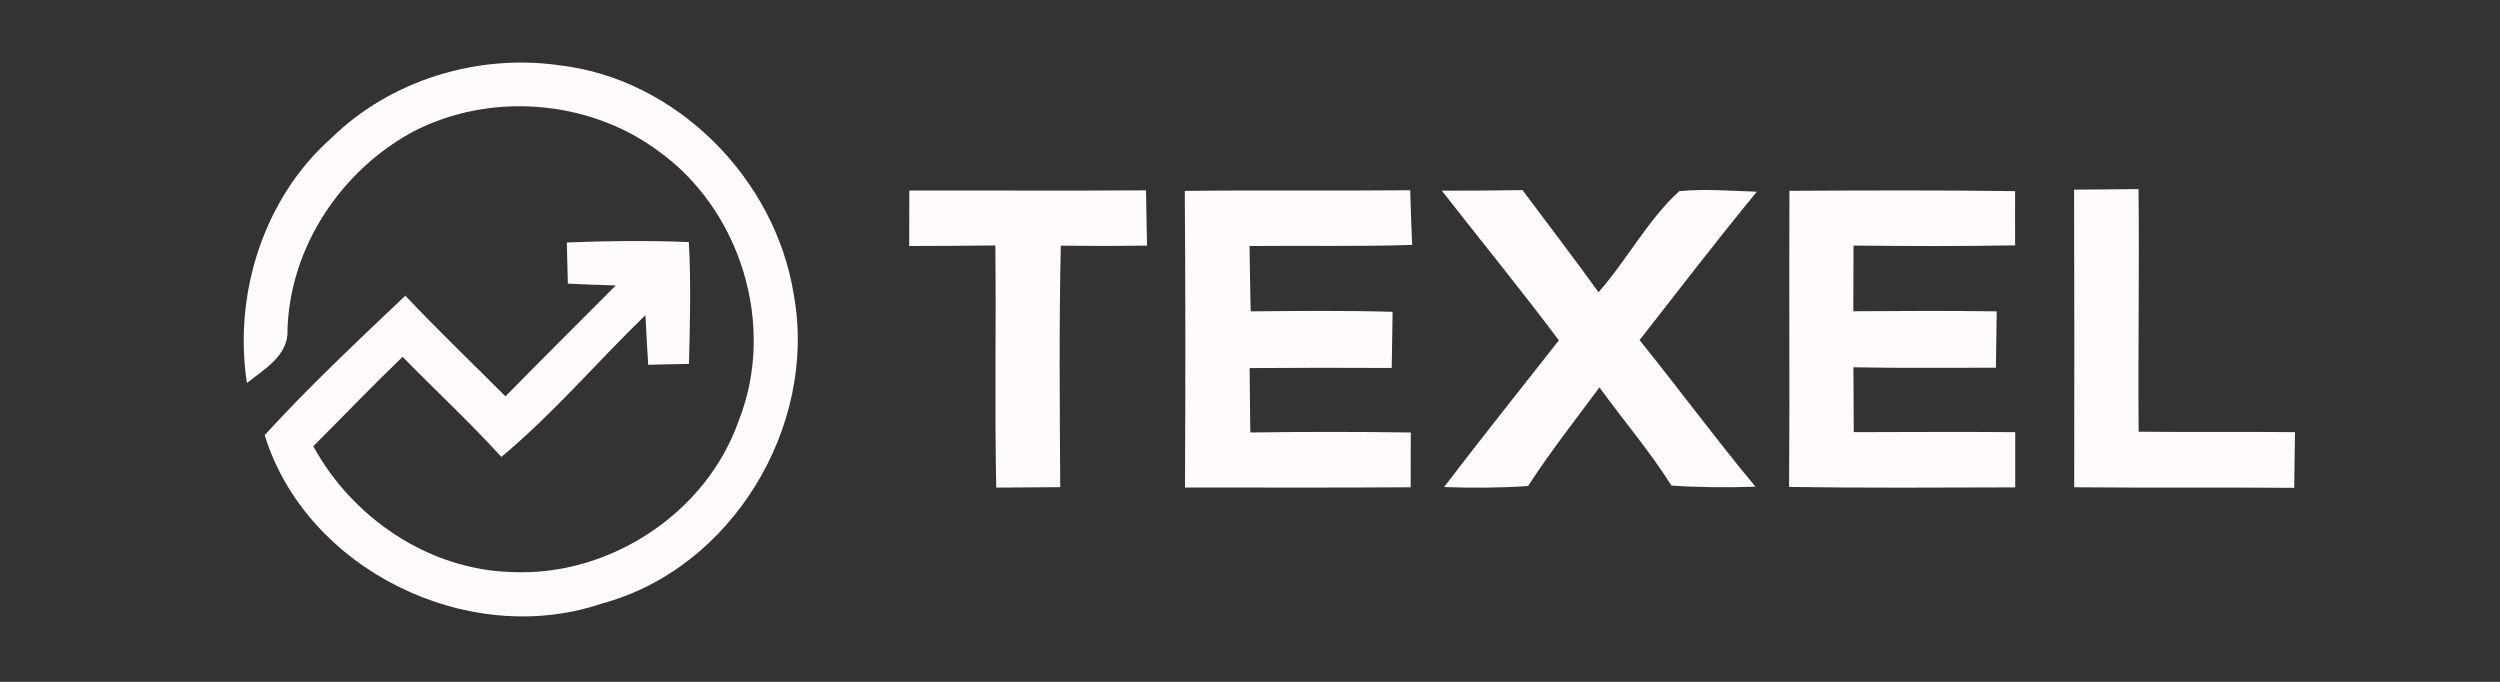
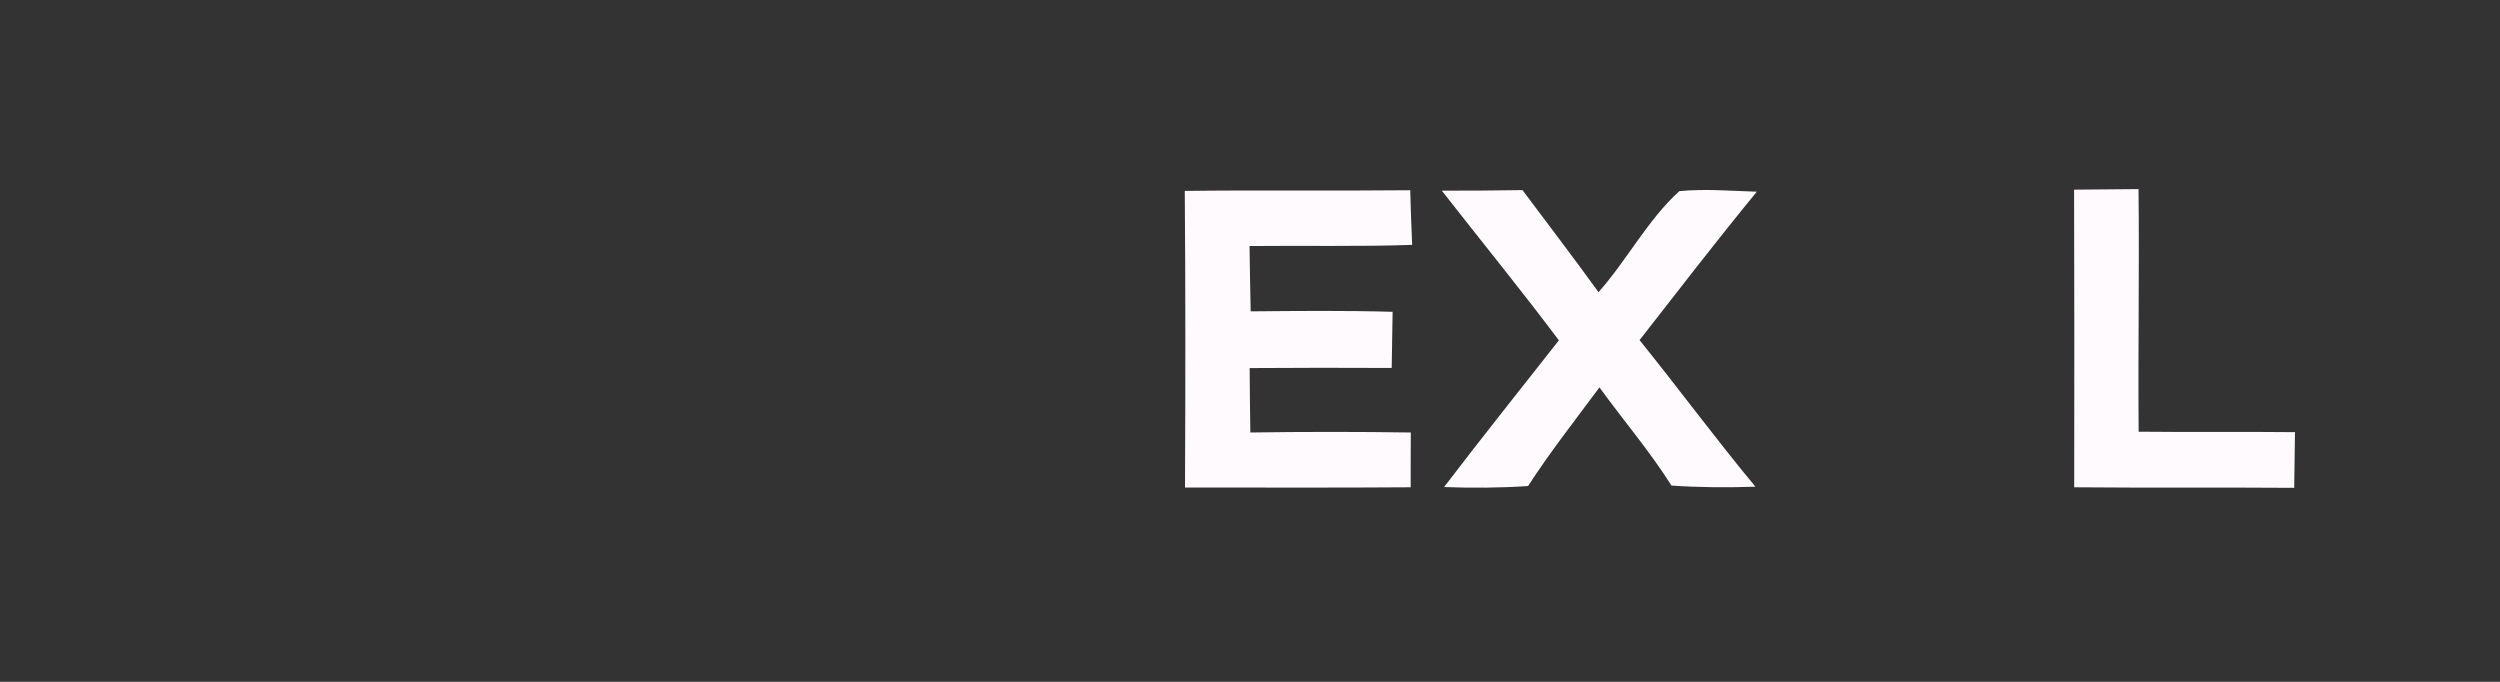
<svg xmlns="http://www.w3.org/2000/svg" width="220pt" height="60pt" viewBox="0 0 220 60" version="1.1">
  <rect x="0" y="0" width="220" height="60" fill="#333333" stroke="none" />
  <g id="#580d83ff">
</g>
  <g id="#fefafeff">
-     <path fill="#fefafe" opacity="1.00" d=" M 29.15 12.16 C 34.35 7.06 42.01 4.72 49.19 5.74 C 59.54 6.92 68.23 15.73 69.85 25.92 C 71.97 37.50 64.40 50.07 52.93 53.12 C 41.21 57.10 26.95 50.13 23.29 38.29 C 27.20 34.01 31.46 30.02 35.67 26.02 C 38.53 29.05 41.54 31.93 44.48 34.88 C 47.69 31.61 50.95 28.37 54.19 25.12 C 52.78 25.08 51.38 25.03 49.97 24.96 C 49.94 23.75 49.91 22.54 49.88 21.34 C 53.46 21.19 57.04 21.16 60.62 21.30 C 60.81 24.87 60.72 28.44 60.63 32.02 C 59.43 32.05 58.24 32.08 57.04 32.10 C 56.95 30.65 56.87 29.19 56.80 27.73 C 52.54 31.86 48.68 36.41 44.12 40.21 C 41.35 37.16 38.31 34.35 35.43 31.40 C 32.75 33.97 30.19 36.65 27.57 39.27 C 31.02 45.60 37.77 50.16 45.06 50.34 C 53.66 50.74 62.20 45.13 65.03 36.96 C 68.32 28.59 65.16 18.39 57.84 13.22 C 51.72 8.74 43.12 8.10 36.40 11.56 C 30.04 14.97 25.52 21.72 25.30 29.00 C 25.42 31.28 23.26 32.47 21.73 33.71 C 20.53 25.91 23.18 17.45 29.15 12.16 Z" />
-     <path fill="#fefafe" opacity="1.00" d=" M 80.02 16.77 C 86.96 16.75 93.91 16.80 100.85 16.75 C 100.87 18.37 100.91 19.99 100.94 21.61 C 98.41 21.65 95.88 21.65 93.35 21.62 C 93.19 28.70 93.26 35.78 93.30 42.87 C 91.42 42.88 89.55 42.89 87.67 42.91 C 87.52 35.81 87.67 28.70 87.59 21.60 C 85.06 21.63 82.54 21.64 80.01 21.65 C 80.02 20.02 80.02 18.40 80.02 16.77 Z" />
    <path fill="#fefafe" opacity="1.00" d=" M 104.26 16.80 C 110.87 16.72 117.48 16.81 124.10 16.74 C 124.14 18.34 124.20 19.95 124.27 21.55 C 119.50 21.71 114.73 21.60 109.96 21.65 C 109.98 23.56 110.02 25.48 110.06 27.40 C 114.22 27.36 118.39 27.32 122.55 27.44 C 122.52 29.09 122.50 30.73 122.47 32.38 C 118.30 32.36 114.14 32.36 109.97 32.39 C 109.98 34.28 110.00 36.17 110.03 38.06 C 114.74 37.99 119.45 37.99 124.15 38.06 C 124.15 39.67 124.13 41.27 124.14 42.88 C 117.52 42.93 110.90 42.90 104.28 42.90 C 104.32 34.20 104.33 25.50 104.26 16.80 Z" />
    <path fill="#fefafe" opacity="1.00" d=" M 137.18 29.95 C 133.84 25.49 130.31 21.17 126.88 16.78 C 129.25 16.78 131.61 16.77 133.98 16.73 C 136.22 19.72 138.48 22.69 140.67 25.71 C 143.19 22.87 144.97 19.38 147.78 16.82 C 150.05 16.60 152.33 16.80 154.60 16.87 C 151.08 21.16 147.69 25.56 144.28 29.93 C 147.73 34.20 150.97 38.61 154.48 42.83 C 152.01 42.91 149.55 42.90 147.09 42.73 C 145.18 39.71 142.85 36.98 140.75 34.09 C 138.63 36.96 136.41 39.77 134.47 42.77 C 132.01 42.94 129.54 42.95 127.08 42.86 C 130.39 38.51 133.81 34.25 137.18 29.95 Z" />
-     <path fill="#fefafe" opacity="1.00" d=" M 157.44 42.85 C 157.50 34.16 157.43 25.48 157.47 16.79 C 164.09 16.76 170.71 16.73 177.33 16.82 C 177.32 18.41 177.33 20.00 177.33 21.59 C 172.59 21.68 167.85 21.66 163.11 21.61 C 163.10 23.53 163.09 25.46 163.09 27.39 C 167.30 27.36 171.50 27.34 175.71 27.40 C 175.68 29.05 175.66 30.71 175.64 32.36 C 171.46 32.35 167.28 32.41 163.10 32.32 C 163.11 34.22 163.12 36.12 163.13 38.03 C 167.87 38.02 172.60 37.99 177.34 38.03 C 177.34 39.65 177.34 41.27 177.34 42.89 C 170.70 42.91 164.07 42.95 157.44 42.85 Z" />
    <path fill="#fefafe" opacity="1.00" d=" M 182.52 16.69 C 184.41 16.68 186.30 16.65 188.19 16.64 C 188.27 23.76 188.14 30.87 188.20 37.99 C 192.79 38.04 197.37 37.98 201.96 38.03 C 201.93 39.66 201.91 41.29 201.89 42.93 C 195.44 42.88 188.98 42.94 182.53 42.88 C 182.54 34.15 182.55 25.42 182.52 16.69 Z" />
  </g>
</svg>